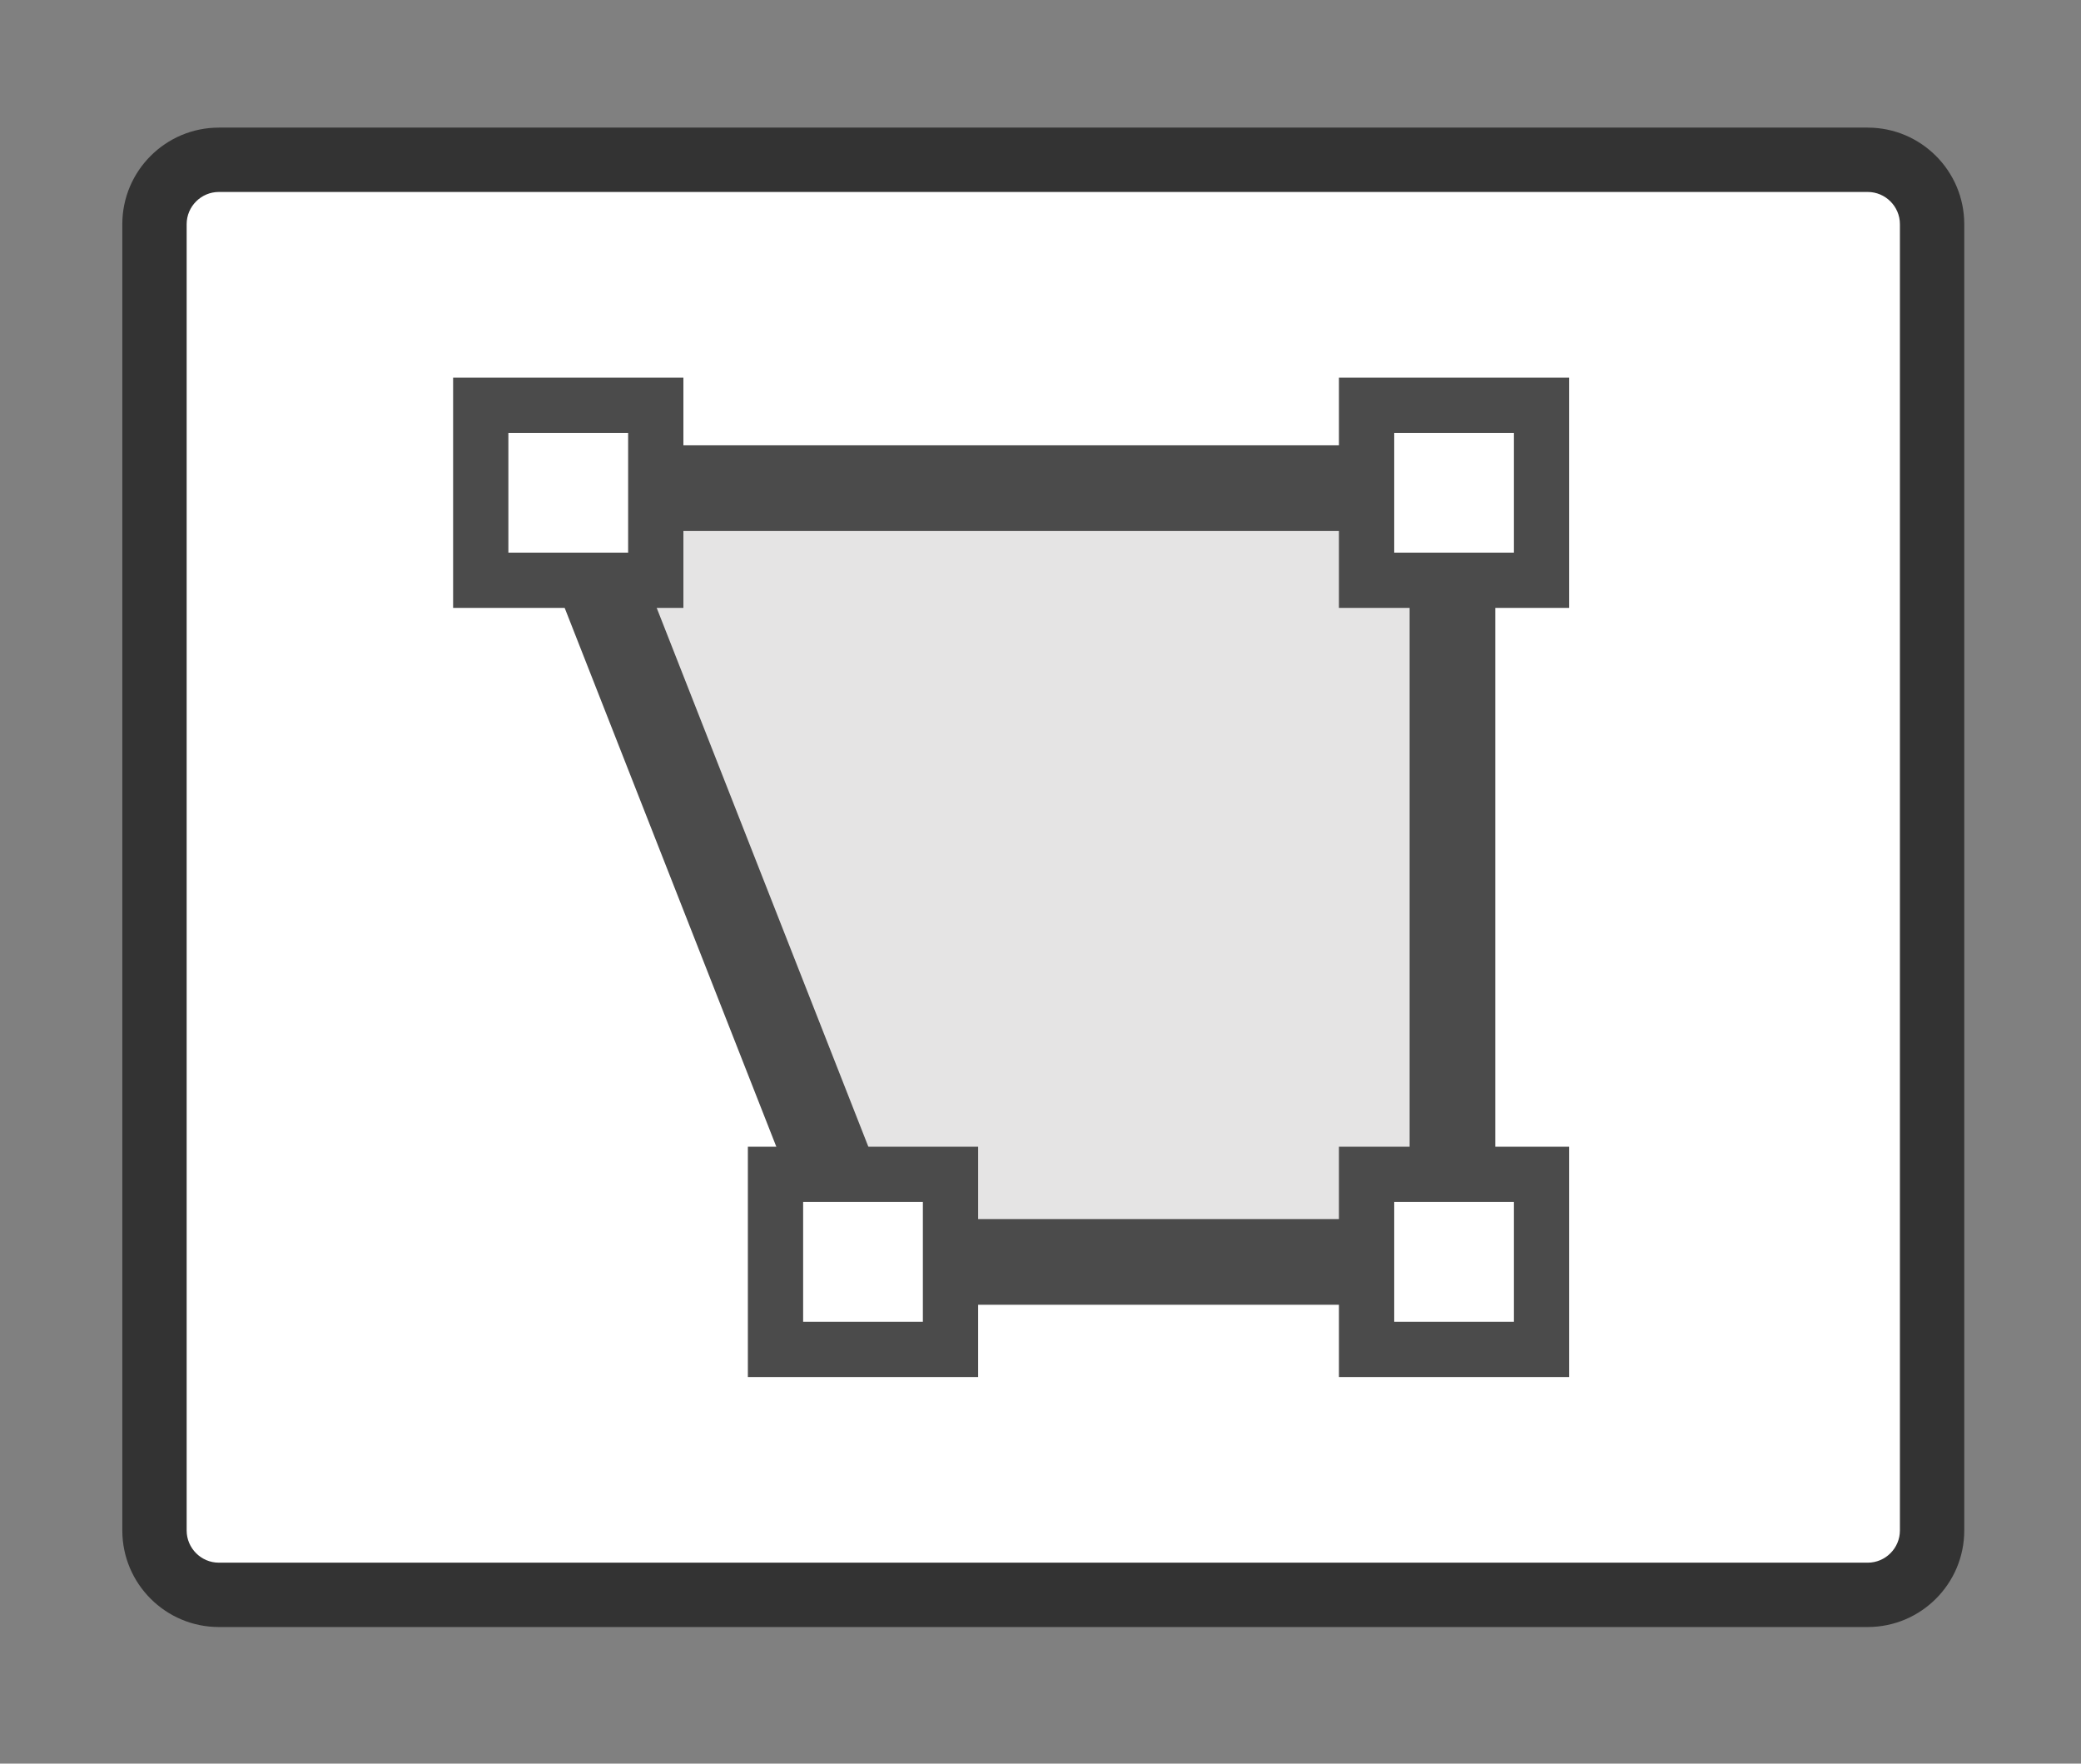
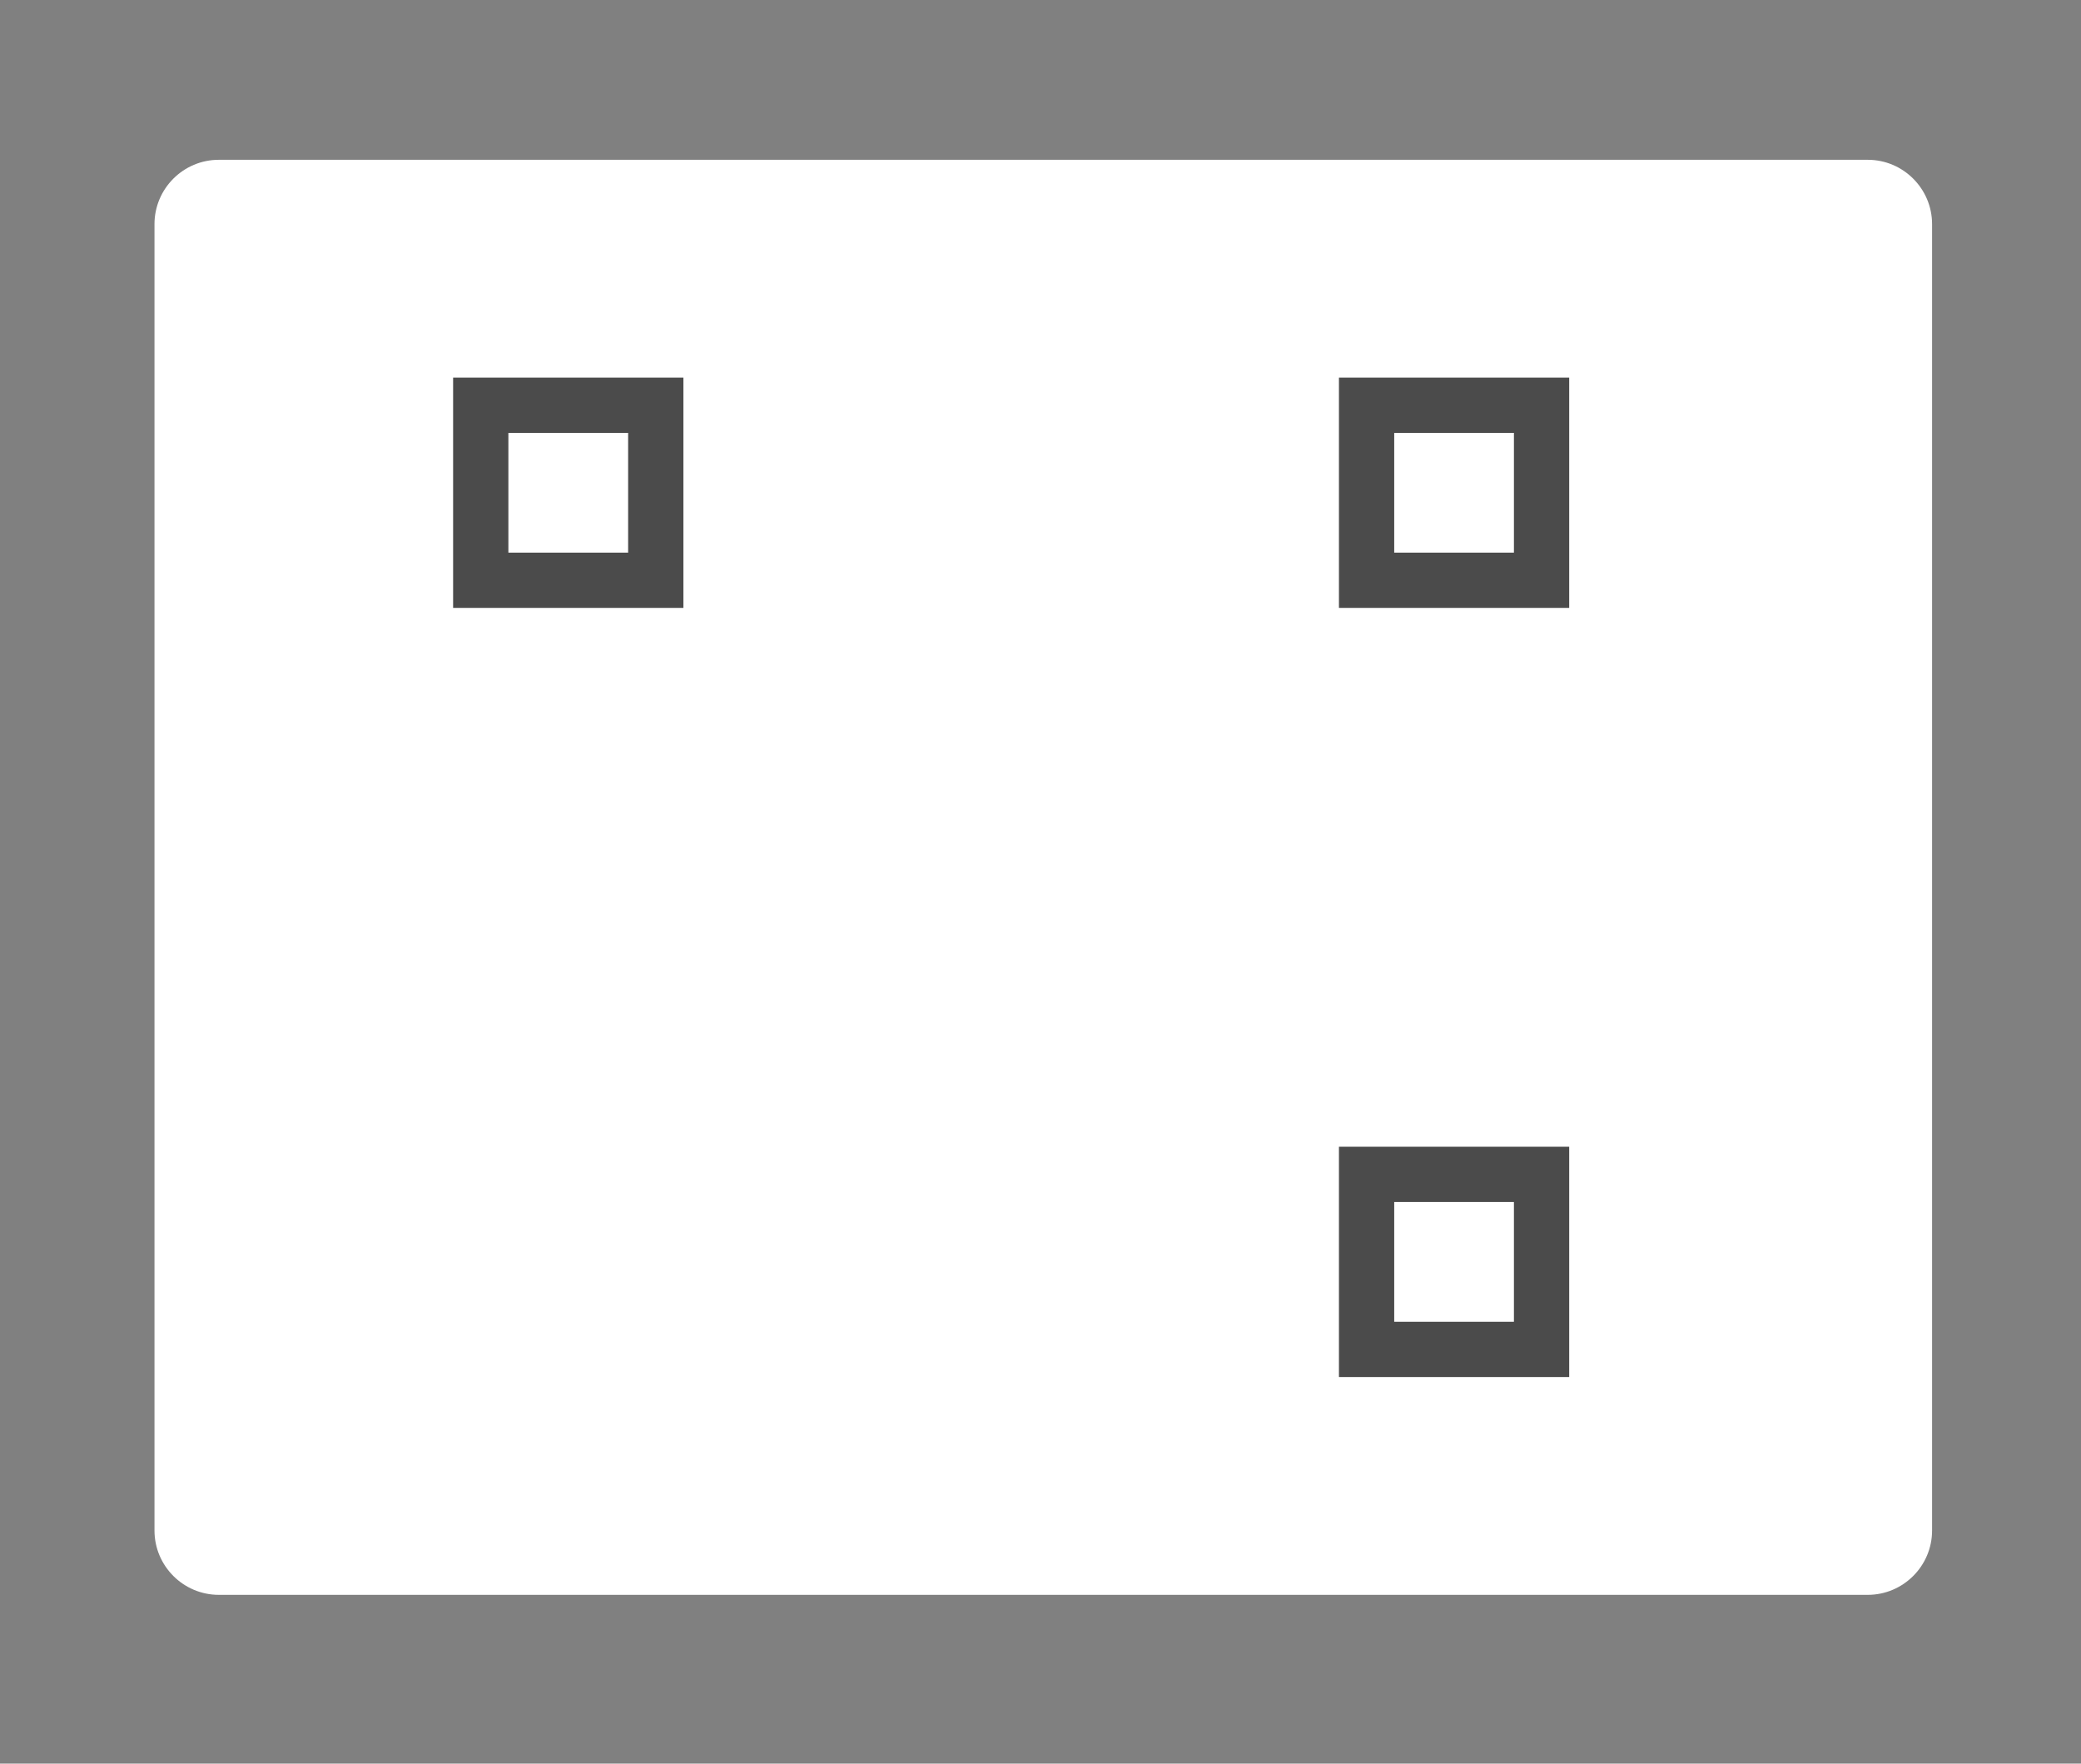
<svg xmlns="http://www.w3.org/2000/svg" version="1.1" x="0px" y="0px" width="580px" height="491.5px" viewBox="0 0 580 491.5" enable-background="new 0 0 580 491.5" xml:space="preserve">
  <rect x="0" y="0" width="580" height="491.5" fill="#808080" stroke="none" />
  <g id="Ebene_3" display="none">
-     <path display="inline" fill="#333333" d="M557.482,290.07c0-7.791-3.646-14.842-9.287-17.975l-61.979-34.349l61.979-34.348   c5.642-3.126,9.287-10.182,9.287-17.968c0-7.792-3.646-14.842-9.287-17.969L298.877,29.285c-3.973-2.201-8.489-2.198-12.462,0   L37.112,167.464c-5.642,3.127-9.287,10.176-9.287,17.969c0,7.791,3.645,14.842,9.287,17.968l61.98,34.349l-61.98,34.353   c-5.642,3.127-9.287,10.176-9.287,17.969c0,7.783,3.645,14.835,9.287,17.968l61.98,34.348l-61.98,34.349   c-5.642,3.128-9.287,10.182-9.287,17.97c0,7.792,3.645,14.841,9.287,17.968l249.319,138.18c1.989,1.098,4.11,1.647,6.23,1.647   c2.121,0,4.248-0.552,6.231-1.647l249.303-138.182c5.642-3.127,9.287-10.177,9.287-17.968c0-7.792-3.646-14.841-9.287-17.97   l-61.977-34.349l61.977-34.353C553.837,304.905,557.482,297.855,557.482,290.07z M292.646,68.676l210.666,116.757l-210.65,116.754   L81.995,185.433L292.646,68.676z M503.313,394.703L292.661,511.46L81.995,394.703l55.746-30.901l148.69,82.41   c1.984,1.104,4.106,1.647,6.23,1.647c2.122,0,4.243-0.549,6.228-1.647l148.68-82.403L503.313,394.703z M292.661,406.82   L81.995,290.07l55.746-30.899l148.69,82.408c1.984,1.099,4.106,1.649,6.23,1.649c2.122,0,4.243-0.553,6.228-1.649l148.68-82.402   l55.746,30.895L292.661,406.82z" />
+     <path display="inline" fill="#333333" d="M557.482,290.07c0-7.791-3.646-14.842-9.287-17.975l-61.979-34.349l61.979-34.348   c5.642-3.126,9.287-10.182,9.287-17.968c0-7.792-3.646-14.842-9.287-17.969L298.877,29.285c-3.973-2.201-8.489-2.198-12.462,0   L37.112,167.464c-5.642,3.127-9.287,10.176-9.287,17.969c0,7.791,3.645,14.842,9.287,17.968l61.98,34.349l-61.98,34.353   c-5.642,3.127-9.287,10.176-9.287,17.969c0,7.783,3.645,14.835,9.287,17.968l61.98,34.348l-61.98,34.349   c-5.642,3.128-9.287,10.182-9.287,17.97c0,7.792,3.645,14.841,9.287,17.968l249.319,138.18c1.989,1.098,4.11,1.647,6.23,1.647   c2.121,0,4.248-0.552,6.231-1.647l249.303-138.182c5.642-3.127,9.287-10.177,9.287-17.968c0-7.792-3.646-14.841-9.287-17.97   l61.977-34.353C553.837,304.905,557.482,297.855,557.482,290.07z M292.646,68.676l210.666,116.757l-210.65,116.754   L81.995,185.433L292.646,68.676z M503.313,394.703L292.661,511.46L81.995,394.703l55.746-30.901l148.69,82.41   c1.984,1.104,4.106,1.647,6.23,1.647c2.122,0,4.243-0.549,6.228-1.647l148.68-82.403L503.313,394.703z M292.661,406.82   L81.995,290.07l55.746-30.899l148.69,82.408c1.984,1.099,4.106,1.649,6.23,1.649c2.122,0,4.243-0.553,6.228-1.649l148.68-82.402   l55.746,30.895L292.661,406.82z" />
  </g>
  <g id="Ebene_2">
    <g>
      <path fill="#FFFFFF" d="M60.992,444.467c-9.889,0-17.935-8.045-17.935-17.935V62.468c0-9.889,8.046-17.935,17.935-17.935H520.56    c9.89,0,17.935,8.046,17.935,17.935v364.064c0,9.89-8.045,17.935-17.935,17.935H60.992z" />
-       <path fill="#333333" d="M520.56,53.5c4.933,0,8.968,4.036,8.968,8.968v364.064c0,4.933-4.035,8.968-8.968,8.968H60.992    c-4.932,0-8.968-4.035-8.968-8.968V62.468c0-4.932,4.036-8.968,8.968-8.968H520.56 M520.56,35.565H60.992    c-14.834,0-26.902,12.068-26.902,26.902v364.064c0,14.834,12.068,26.902,26.902,26.902H520.56    c14.834,0,26.902-12.068,26.902-26.902V62.468C547.462,47.634,535.394,35.565,520.56,35.565L520.56,35.565z" />
    </g>
    <g>
-       <polygon fill="#E5E4E4" stroke="#4B4B4B" stroke-width="23.875" points="404.817,136.042 404.817,351.682 241.806,351.682     157.098,136.042   " />
      <rect x="133.99" y="112.938" fill="#FFFFFF" stroke="#4B4B4B" stroke-width="15.403" width="48.778" height="48.775" />
      <rect x="380.883" y="112.938" fill="#FFFFFF" stroke="#4B4B4B" stroke-width="15.403" width="48.77" height="48.775" />
      <rect x="380.883" y="327.284" fill="#FFFFFF" stroke="#4B4B4B" stroke-width="15.403" width="48.77" height="48.782" />
-       <rect x="216.142" y="327.284" fill="#FFFFFF" stroke="#4B4B4B" stroke-width="15.403" width="48.775" height="48.782" />
    </g>
  </g>
</svg>